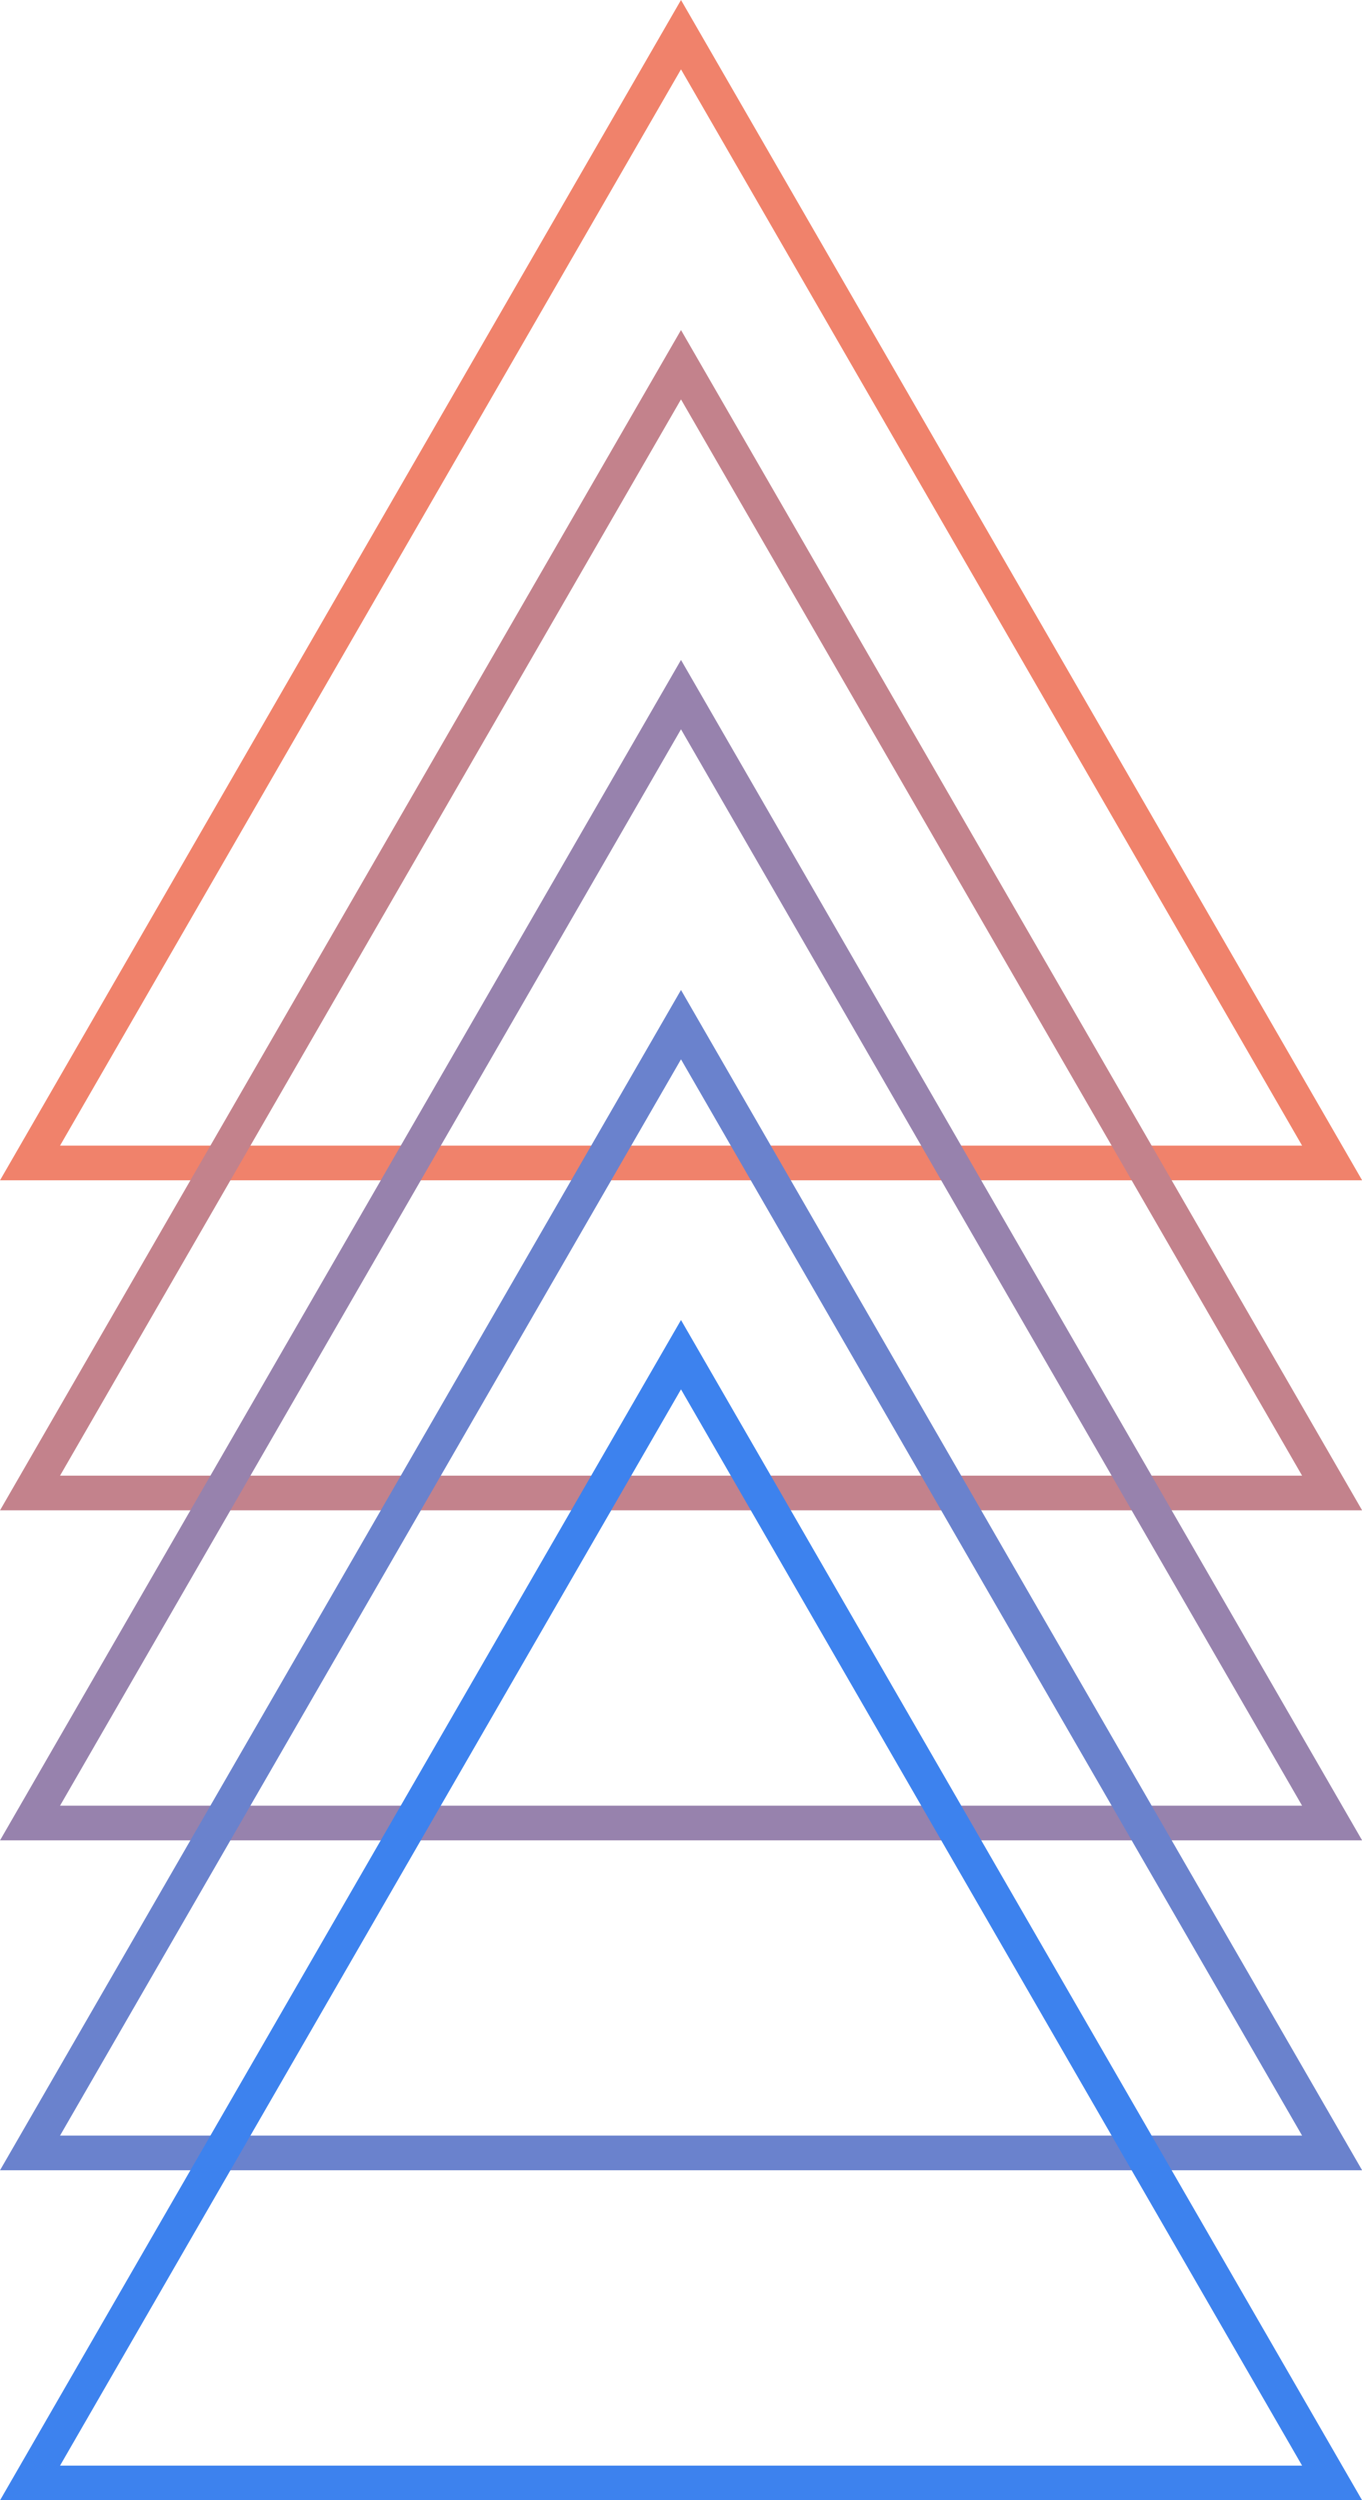
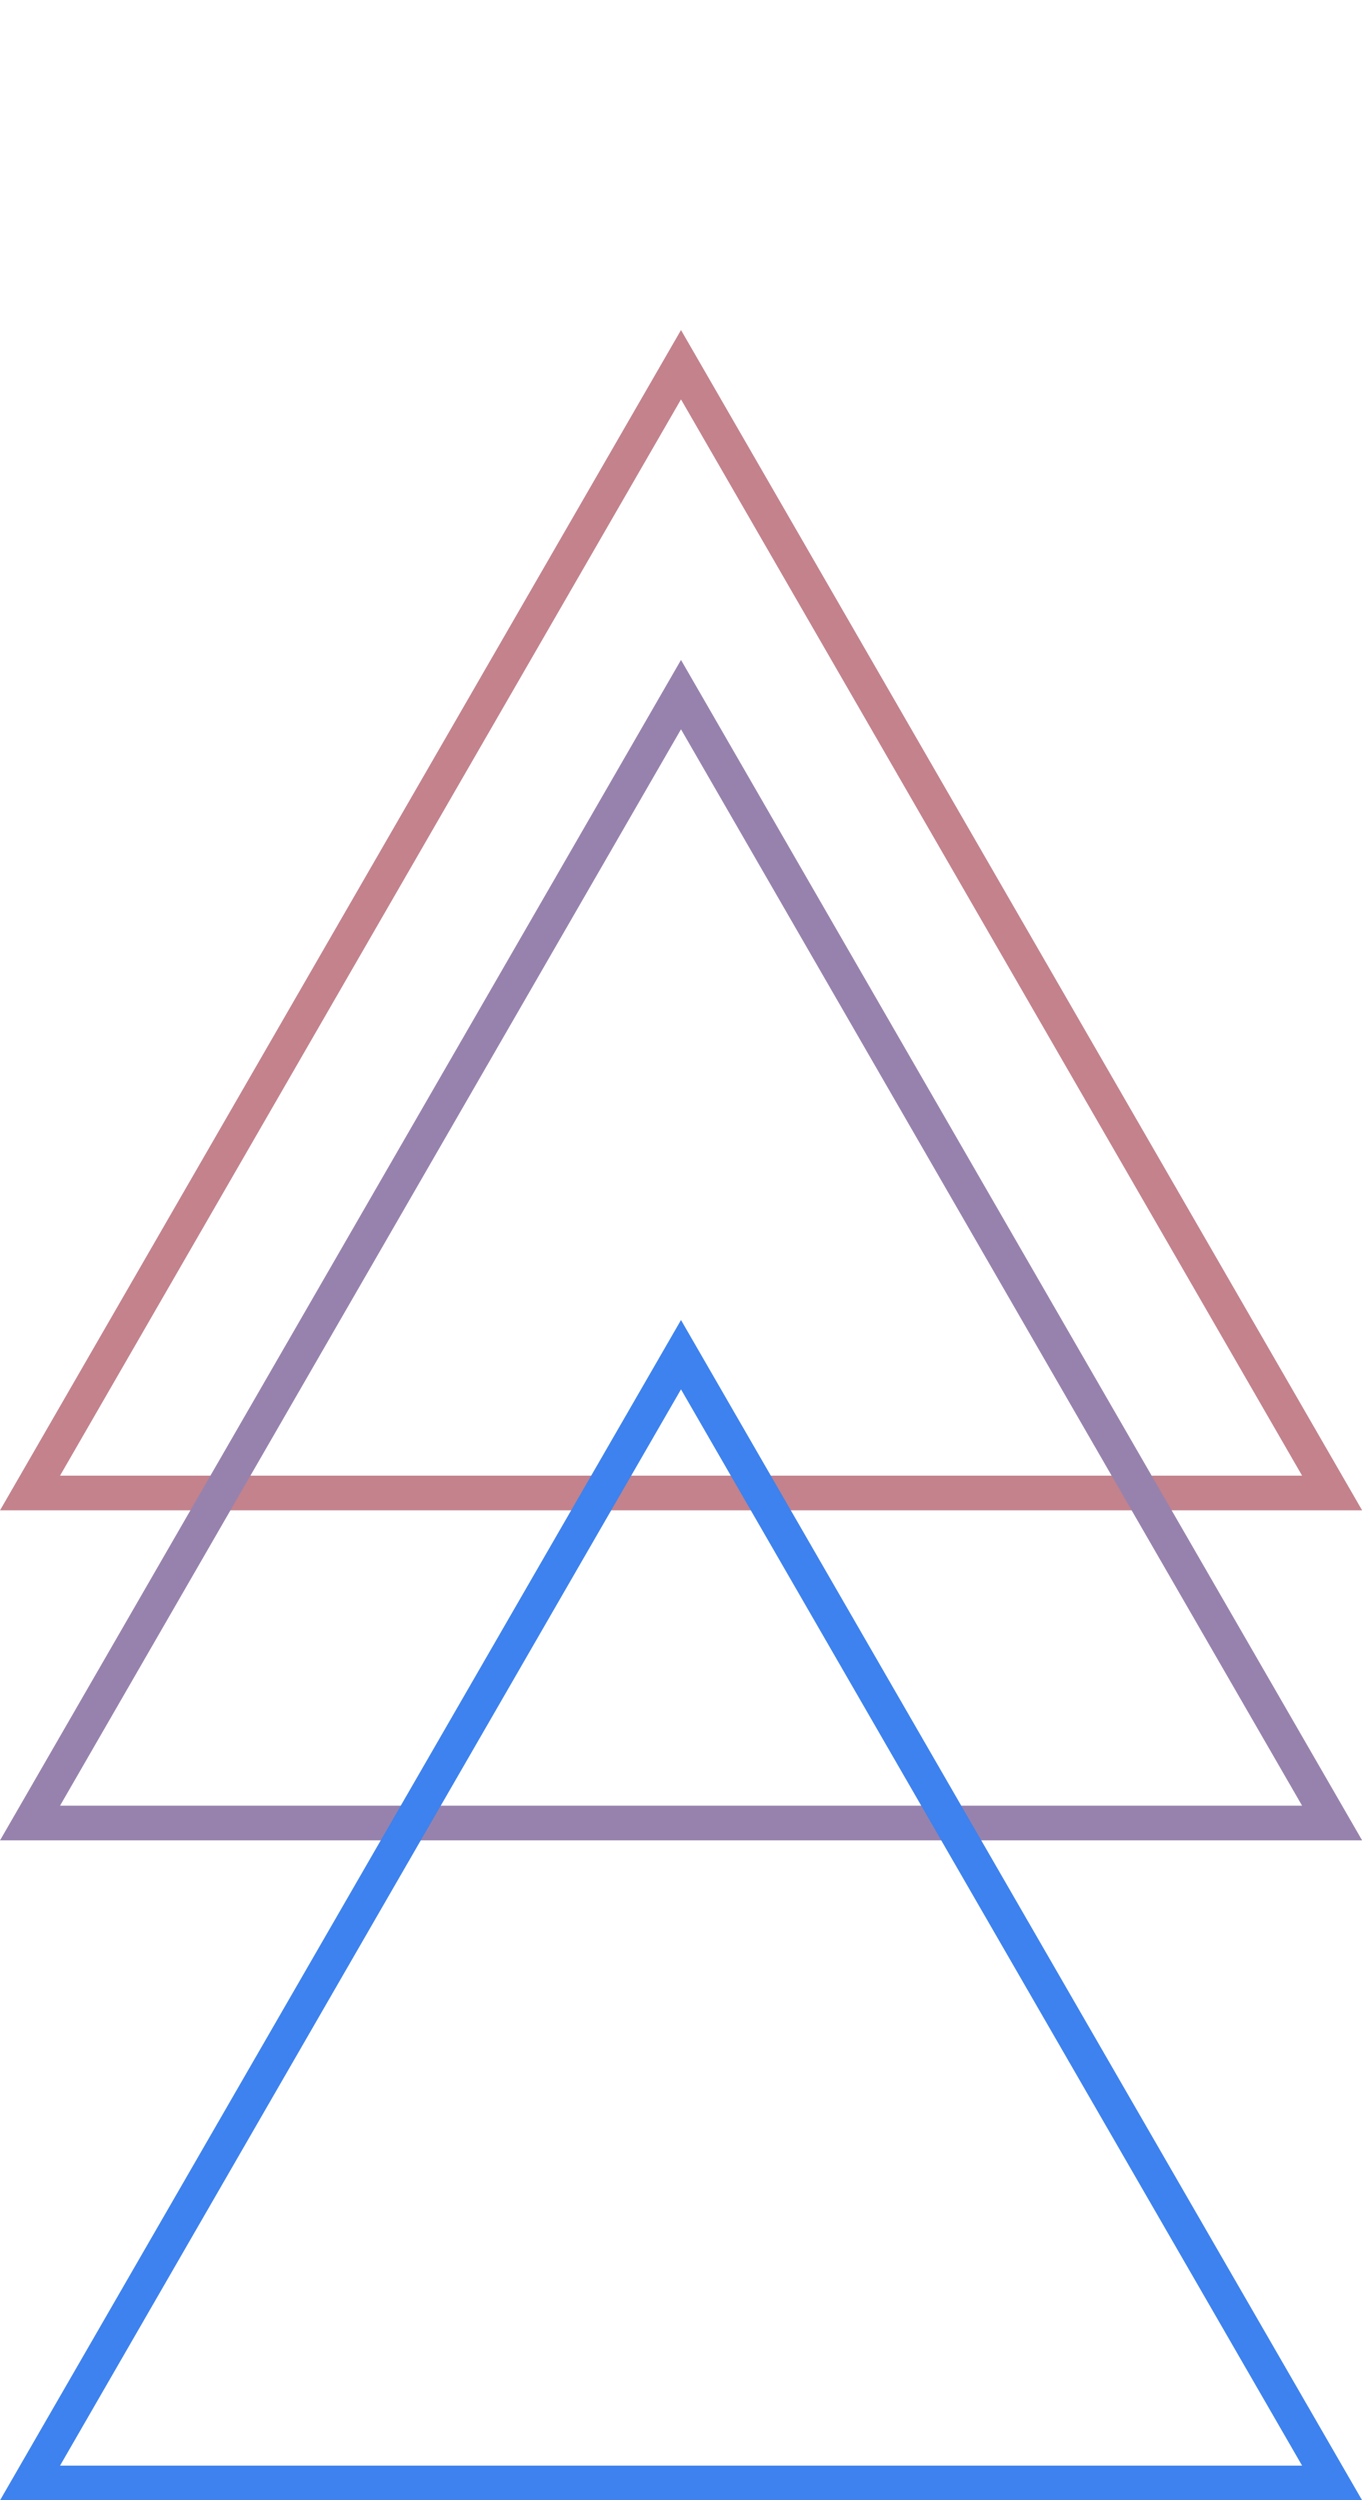
<svg xmlns="http://www.w3.org/2000/svg" id="Capa_2" data-name="Capa 2" viewBox="0 0 100.22 183.86">
  <defs>
    <style>      .cls-1 {        stroke: #c3828c;      }      .cls-1, .cls-2, .cls-3, .cls-4, .cls-5 {        fill: none;        stroke-miterlimit: 10;        stroke-width: 2.55px;      }      .cls-2 {        stroke: #9782ad;      }      .cls-3 {        stroke: #6a82cd;      }      .cls-4 {        stroke: #3d82ee;      }      .cls-5 {        stroke: #f0826b;      }    </style>
  </defs>
  <g id="Capa_1-2" data-name="Capa 1">
    <g>
-       <polygon class="cls-5" points="50.11 85.52 2.21 85.52 26.16 44.03 50.11 2.55 74.06 44.03 98.02 85.52 50.11 85.52" />
      <polygon class="cls-1" points="50.11 109.79 2.21 109.79 26.16 68.3 50.11 26.82 74.06 68.3 98.02 109.79 50.11 109.79" />
      <polygon class="cls-2" points="50.11 134.06 2.21 134.06 26.16 92.57 50.11 51.08 74.06 92.57 98.02 134.06 50.11 134.06" />
-       <polygon class="cls-3" points="50.11 158.32 2.21 158.32 26.16 116.84 50.11 75.35 74.06 116.84 98.02 158.32 50.11 158.32" />
      <polygon class="cls-4" points="50.11 182.59 2.21 182.59 26.16 141.1 50.11 99.62 74.06 141.1 98.02 182.59 50.11 182.59" />
    </g>
  </g>
</svg>